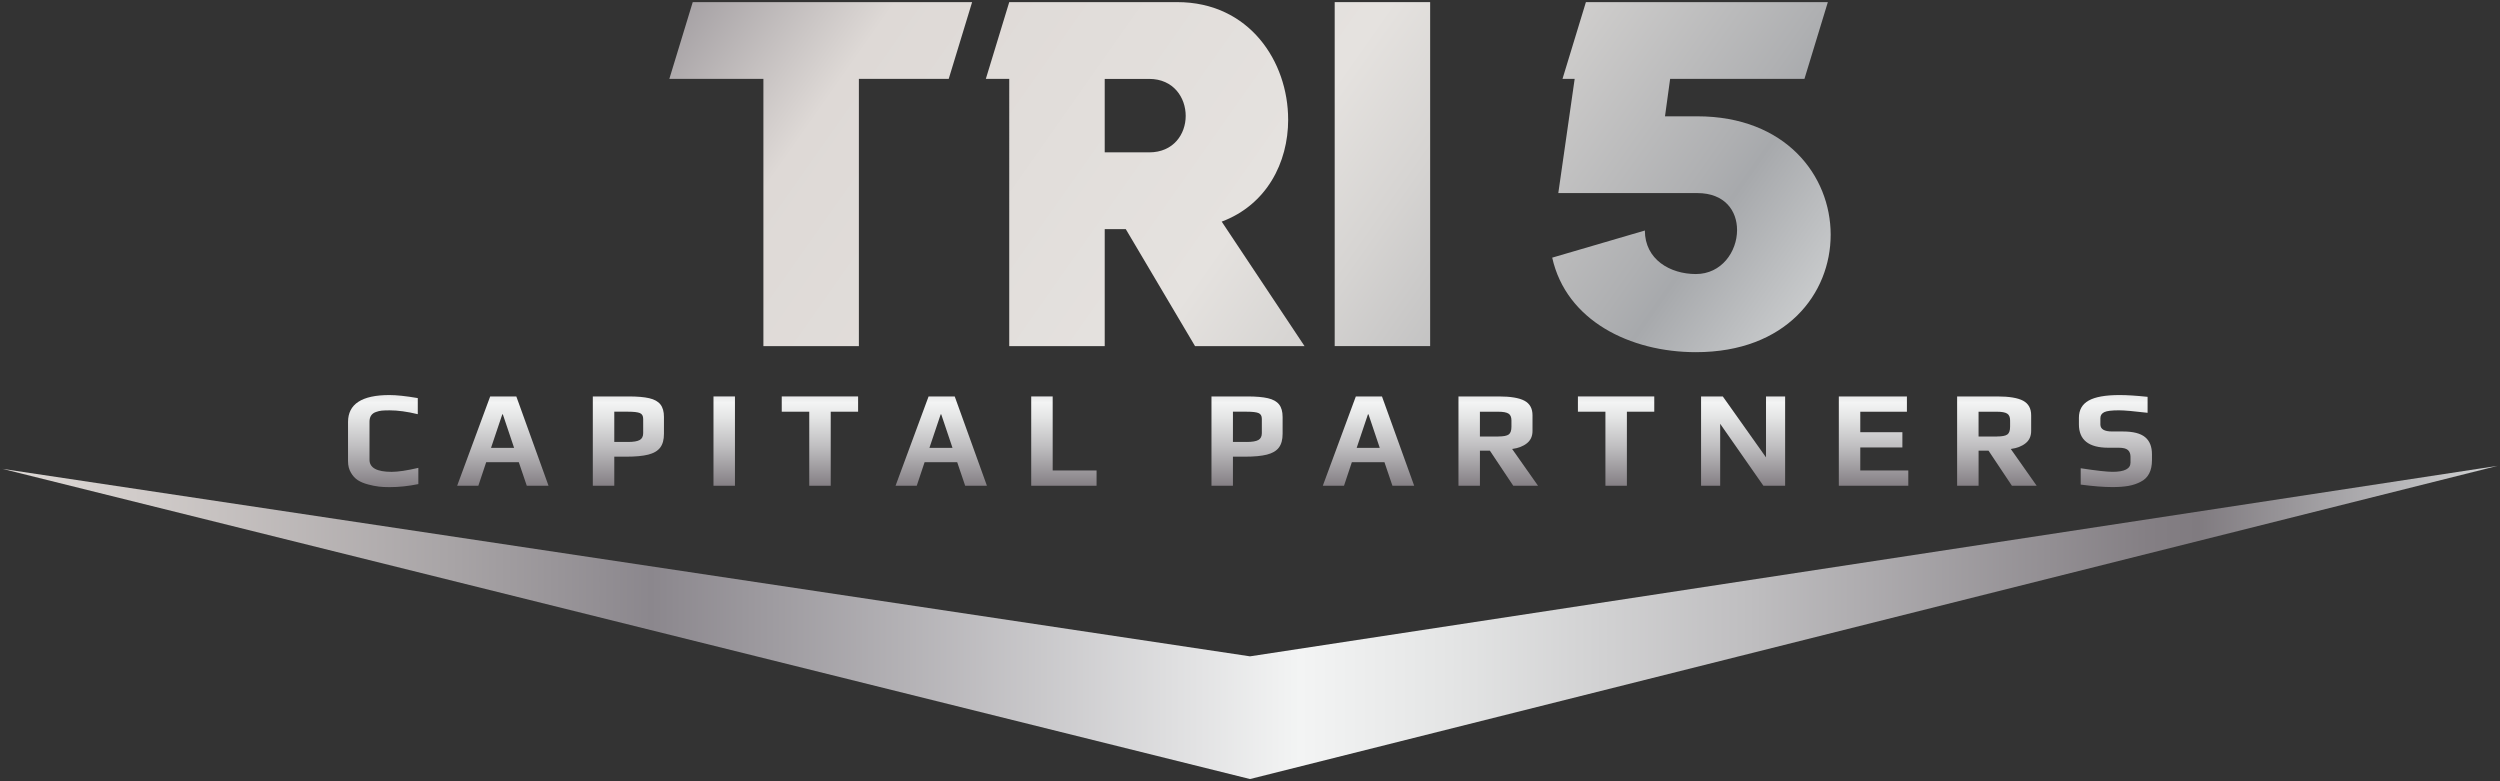
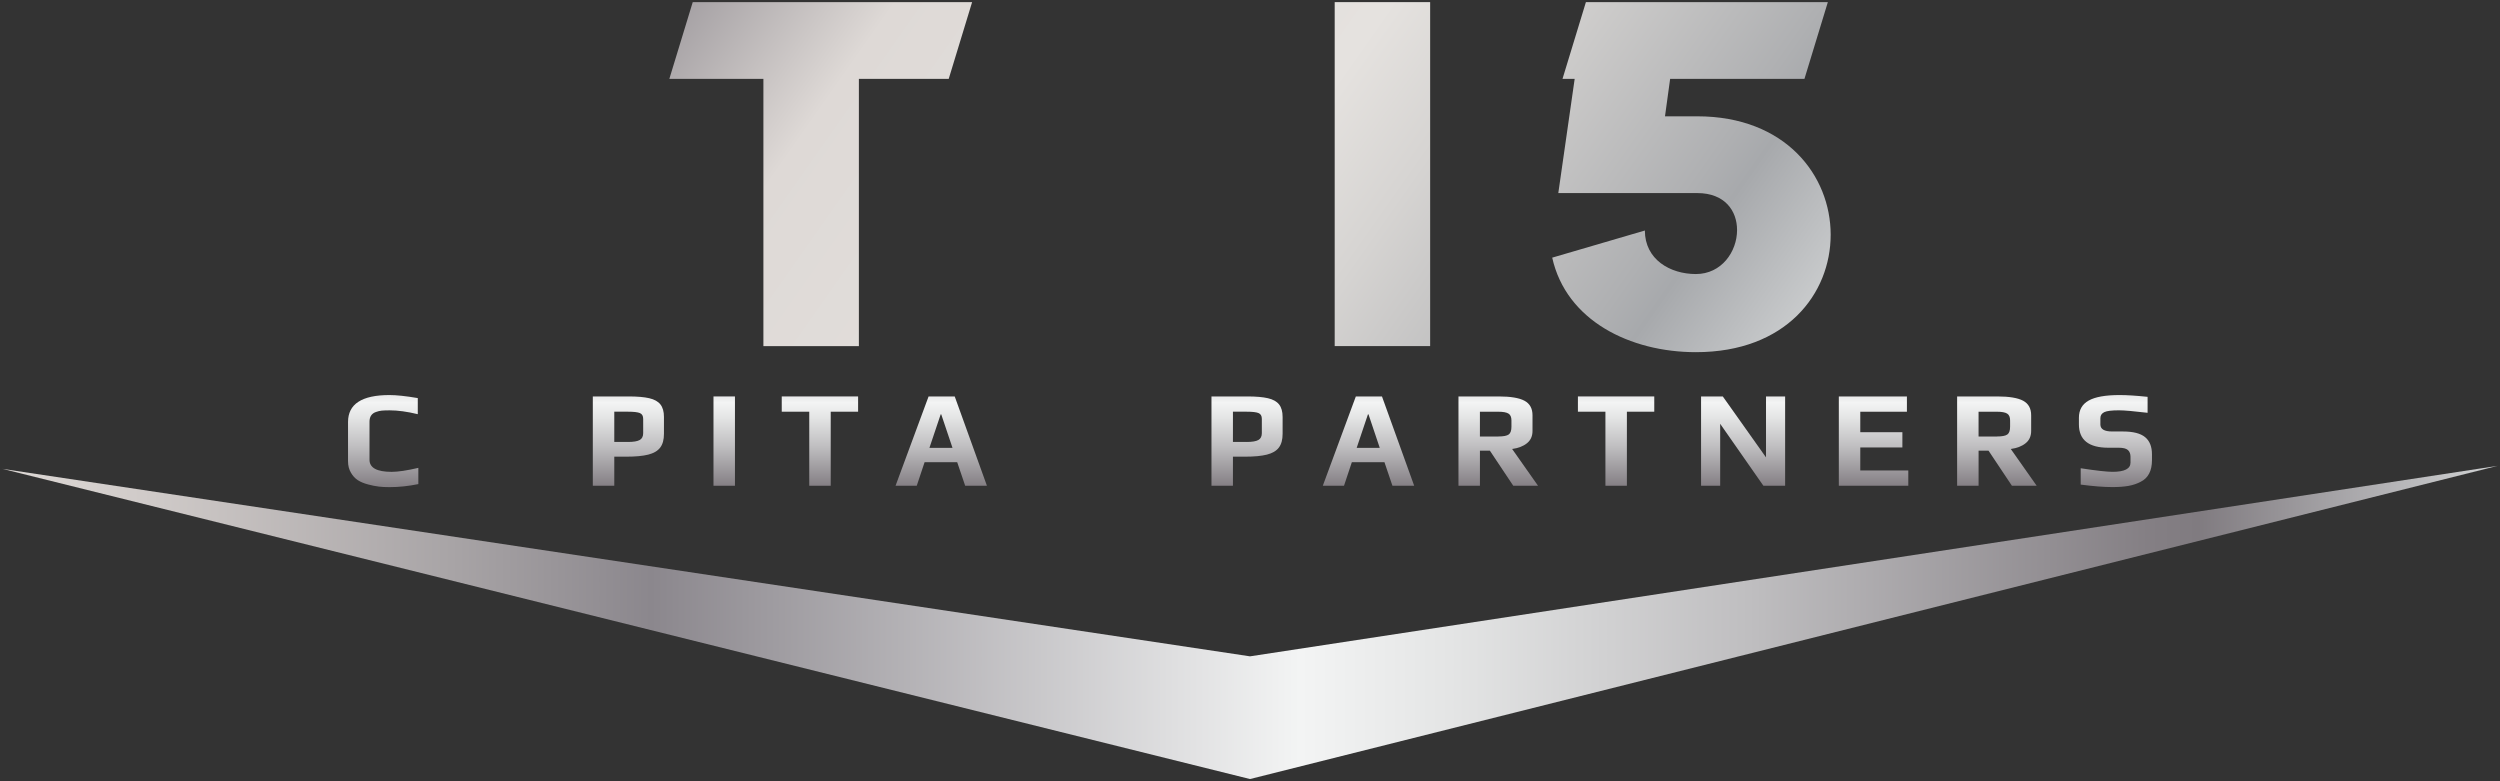
<svg xmlns="http://www.w3.org/2000/svg" xmlns:xlink="http://www.w3.org/1999/xlink" id="Layer_1" data-name="Layer 1" viewBox="0 0 1119.36 349.76">
  <rect x="0" y="0" width="1119.36" height="349.76" fill="#333333" stroke="none" />
  <defs>
    <style>
      .cls-1 {
        fill: url(#Silver-9);
      }

      .cls-1, .cls-2, .cls-3, .cls-4, .cls-5, .cls-6, .cls-7, .cls-8, .cls-9, .cls-10, .cls-11, .cls-12, .cls-13, .cls-14, .cls-15, .cls-16, .cls-17, .cls-18, .cls-19, .cls-20 {
        stroke-width: 0px;
      }

      .cls-2 {
        fill: url(#linear-gradient);
      }

      .cls-3 {
        fill: url(#Silver-12);
      }

      .cls-4 {
        fill: url(#Silver-2);
      }

      .cls-5 {
        fill: url(#Silver-16);
      }

      .cls-6 {
        fill: url(#Silver-14);
      }

      .cls-7 {
        fill: url(#Silver-7);
      }

      .cls-8 {
        fill: url(#Silver-11);
      }

      .cls-9 {
        fill: url(#Silver);
      }

      .cls-10 {
        fill: url(#Silver-10);
      }

      .cls-11 {
        fill: url(#Silver-4);
      }

      .cls-12 {
        fill: url(#Silver-5);
      }

      .cls-13 {
        fill: url(#linear-gradient-2);
      }

      .cls-14 {
        fill: url(#Silver-8);
      }

      .cls-15 {
        fill: url(#linear-gradient-3);
      }

      .cls-16 {
        fill: url(#Silver-13);
      }

      .cls-17 {
        fill: url(#Silver-6);
      }

      .cls-18 {
        fill: url(#Silver-3);
      }

      .cls-19 {
        fill: url(#linear-gradient-4);
      }

      .cls-20 {
        fill: url(#Silver-15);
      }
    </style>
    <linearGradient id="Silver" x1="1.03" y1="278.69" x2="1118.33" y2="278.69" gradientUnits="userSpaceOnUse">
      <stop offset="0" stop-color="#e5e2df" />
      <stop offset="0" stop-color="#ded9d6" />
      <stop offset=".06" stop-color="#cfcac8" />
      <stop offset=".18" stop-color="#a8a4a6" />
      <stop offset=".26" stop-color="#8b878d" />
      <stop offset=".52" stop-color="#f3f4f4" />
      <stop offset=".58" stop-color="#e4e5e5" />
      <stop offset=".7" stop-color="#bfbec0" />
      <stop offset=".86" stop-color="#847f84" />
      <stop offset=".88" stop-color="#807b80" />
      <stop offset="1" stop-color="#d1d3d4" />
      <stop offset="1" stop-color="#a7a9ac" />
    </linearGradient>
    <linearGradient id="linear-gradient" x1="269.69" y1="-5.51" x2="748.76" y2="330.94" gradientUnits="userSpaceOnUse">
      <stop offset="0" stop-color="#8b878d" />
      <stop offset=".19" stop-color="#ded9d6" />
      <stop offset=".5" stop-color="#e5e2df" />
      <stop offset=".59" stop-color="#d6d4d2" />
      <stop offset=".77" stop-color="#afb0b2" />
      <stop offset=".8" stop-color="#a7a9ac" />
      <stop offset=".92" stop-color="#d1d3d4" />
      <stop offset="1" stop-color="#807b80" />
    </linearGradient>
    <linearGradient id="linear-gradient-2" x1="305.69" y1="-56.77" x2="784.75" y2="279.68" xlink:href="#linear-gradient" />
    <linearGradient id="linear-gradient-3" x1="345.8" y1="-113.88" x2="824.87" y2="222.56" xlink:href="#linear-gradient" />
    <linearGradient id="linear-gradient-4" x1="396.98" y1="-186.76" x2="876.05" y2="149.68" xlink:href="#linear-gradient" />
    <linearGradient id="Silver-2" data-name="Silver" x1="171.57" y1="123.23" x2="171.57" y2="232.97" xlink:href="#Silver" />
    <linearGradient id="Silver-3" data-name="Silver" x1="225.14" y1="123.23" x2="225.14" y2="232.97" xlink:href="#Silver" />
    <linearGradient id="Silver-4" data-name="Silver" x1="281.36" y1="123.23" x2="281.36" y2="232.97" xlink:href="#Silver" />
    <linearGradient id="Silver-5" data-name="Silver" x1="324.27" y1="123.23" x2="324.27" y2="232.97" xlink:href="#Silver" />
    <linearGradient id="Silver-6" data-name="Silver" x1="367.12" y1="123.23" x2="367.12" y2="232.97" xlink:href="#Silver" />
    <linearGradient id="Silver-7" data-name="Silver" x1="421.43" y1="123.23" x2="421.43" y2="232.97" xlink:href="#Silver" />
    <linearGradient id="Silver-8" data-name="Silver" x1="476.35" y1="123.23" x2="476.35" y2="232.97" xlink:href="#Silver" />
    <linearGradient id="Silver-9" data-name="Silver" x1="558.36" y1="123.23" x2="558.36" y2="232.97" xlink:href="#Silver" />
    <linearGradient id="Silver-10" data-name="Silver" x1="612.73" y1="123.23" x2="612.73" y2="232.97" xlink:href="#Silver" />
    <linearGradient id="Silver-11" data-name="Silver" x1="670.82" y1="123.23" x2="670.82" y2="232.97" xlink:href="#Silver" />
    <linearGradient id="Silver-12" data-name="Silver" x1="723.6" y1="123.23" x2="723.6" y2="232.97" xlink:href="#Silver" />
    <linearGradient id="Silver-13" data-name="Silver" x1="780.46" y1="123.23" x2="780.46" y2="232.97" xlink:href="#Silver" />
    <linearGradient id="Silver-14" data-name="Silver" x1="838.87" y1="123.23" x2="838.87" y2="232.97" xlink:href="#Silver" />
    <linearGradient id="Silver-15" data-name="Silver" x1="894.1" y1="123.23" x2="894.1" y2="232.97" xlink:href="#Silver" />
    <linearGradient id="Silver-16" data-name="Silver" x1="947.18" y1="123.23" x2="947.18" y2="232.97" xlink:href="#Silver" />
  </defs>
  <polygon class="cls-9" points="1118.33 208.57 559.68 348.81 1.03 209.92 559.68 293.87 1118.33 208.57" />
  <g>
    <path class="cls-2" d="m424.79,35.32h-40.23v119.65h-42.75V35.32h-42.12L310.17.95h125.09l-10.48,34.37Z" />
-     <path class="cls-13" d="m576.77,53.55c0,19.28-9.64,38.14-29.76,45.68l37.09,55.74h-49.03l-31.01-52.38h-9.43v52.38h-42.75V35.32h-10.48L451.88.95h75.22c32.27,0,49.66,26.61,49.66,52.59Zm-82.14,14.67h19.91c10.9,0,16.35-8.17,16.35-16.34s-5.45-16.55-16.35-16.55h-19.91v32.9Z" />
    <path class="cls-15" d="m640.34.95v154.01h-42.74V.95h42.74Z" />
    <path class="cls-19" d="m694.99,115.36l41.49-12.15c0,12.99,11.31,19.49,22.84,19.49s18.44-10.06,18.44-19.7c0-8.59-5.45-16.55-17.81-16.55h-62.23l7.33-51.13h-5.45l10.48-34.37h108.33l-10.48,34.37h-60.14l-2.3,16.76h14.46c39.6,0,59.72,26.61,59.72,53.01s-19.91,52.59-60.35,52.59c-29.34,0-58.04-14.04-64.33-42.33Z" />
  </g>
  <g>
    <path class="cls-4" d="m169.53,217.85c-1.42-.16-2.97-.47-4.65-.92-1.89-.49-3.45-1.14-4.68-1.94-1.23-.8-2.26-1.92-3.08-3.36-.86-1.44-1.29-3.14-1.29-5.11v-17.56c0-8.05,6.18-12.08,18.54-12.08,3.16,0,7.39.45,12.69,1.36v7.21c-4.76-1.15-8.95-1.72-12.57-1.72-1.52,0-2.7.04-3.54.12-.84.08-1.71.29-2.62.62-1.93.66-2.89,2.12-2.89,4.37v17.01c0,3.62,3.31,5.42,9.92,5.42,2.83,0,6.82-.59,11.95-1.79v7.27c-4.4.9-8.71,1.36-12.94,1.36-1.81,0-3.42-.08-4.84-.25Z" />
-     <path class="cls-18" d="m219.47,177.5h11.71l14.42,39.99h-9.74l-3.57-10.54h-14.6l-3.51,10.54h-9.49l14.79-39.99Zm10.72,23.04l-5.05-15.03h-.24l-5.05,15.03h10.35Z" />
    <path class="cls-11" d="m265.43,177.5h16.02c3.9,0,6.99.27,9.27.8,2.28.53,3.94,1.47,4.99,2.8,1.05,1.34,1.57,3.19,1.57,5.58v7.58c0,2.63-.56,4.68-1.69,6.16-1.13,1.48-2.92,2.53-5.36,3.14-2.44.62-5.74.92-9.89.92h-5.3v13h-9.61v-39.99Zm15.71,20.39c2.51,0,4.27-.3,5.3-.89,1.03-.59,1.54-1.61,1.54-3.05v-6.41c0-1.31-.49-2.18-1.48-2.59-.95-.41-2.77-.62-5.48-.62h-5.98v13.55h6.1Z" />
    <path class="cls-12" d="m319.46,177.5h9.61v39.99h-9.61v-39.99Z" />
    <path class="cls-17" d="m362.34,184.34h-12.32v-6.84h34.19v6.84h-12.26v33.15h-9.61v-33.15Z" />
    <path class="cls-7" d="m415.76,177.5h11.71l14.42,39.99h-9.74l-3.57-10.54h-14.6l-3.51,10.54h-9.49l14.79-39.99Zm10.72,23.04l-5.05-15.03h-.24l-5.05,15.03h10.35Z" />
-     <path class="cls-14" d="m461.72,177.5h9.61v33.15h19.65v6.84h-29.26v-39.99Z" />
    <path class="cls-1" d="m542.43,177.5h16.02c3.9,0,6.99.27,9.27.8,2.28.53,3.94,1.47,4.99,2.8,1.05,1.34,1.57,3.19,1.57,5.58v7.58c0,2.63-.56,4.68-1.69,6.16-1.13,1.48-2.92,2.53-5.36,3.14-2.44.62-5.74.92-9.89.92h-5.3v13h-9.61v-39.99Zm15.71,20.39c2.51,0,4.27-.3,5.3-.89,1.03-.59,1.54-1.61,1.54-3.05v-6.41c0-1.31-.49-2.18-1.48-2.59-.95-.41-2.77-.62-5.48-.62h-5.98v13.55h6.1Z" />
    <path class="cls-10" d="m607.06,177.5h11.71l14.42,39.99h-9.74l-3.57-10.54h-14.6l-3.51,10.54h-9.49l14.79-39.99Zm10.72,23.04l-5.05-15.03h-.24l-5.05,15.03h10.35Z" />
    <path class="cls-8" d="m653.02,177.5h17.99c5.34,0,9.2.65,11.59,1.94,2.38,1.3,3.57,3.46,3.57,6.5v7.02c0,2.34-.83,4.18-2.5,5.51-1.66,1.34-3.87,2.19-6.62,2.56l11.58,16.45h-11.09l-10.47-15.71h-4.44v15.71h-9.61v-39.99Zm17.87,17.93c2.26,0,3.8-.3,4.62-.89.82-.59,1.23-1.75,1.23-3.48v-2.83c0-1.48-.44-2.5-1.33-3.05-.88-.55-2.39-.83-4.53-.83h-8.26v11.09h8.26Z" />
    <path class="cls-3" d="m718.82,184.34h-12.32v-6.84h34.19v6.84h-12.26v33.15h-9.61v-33.15Z" />
    <path class="cls-16" d="m761.64,177.5h9.73l19.35,27.29v-27.29h8.56v39.99h-9.73l-19.35-27.73v27.73h-8.56v-39.99Z" />
    <path class="cls-6" d="m823.31,177.5h30.5v6.84h-20.88v9.18h18.85v6.84h-18.85v10.29h21.5v6.84h-31.11v-39.99Z" />
    <path class="cls-20" d="m876.29,177.5h17.99c5.34,0,9.2.65,11.59,1.94,2.38,1.3,3.57,3.46,3.57,6.5v7.02c0,2.34-.83,4.18-2.5,5.51-1.66,1.34-3.87,2.19-6.62,2.56l11.58,16.45h-11.09l-10.47-15.71h-4.44v15.71h-9.61v-39.99Zm17.87,17.93c2.26,0,3.8-.3,4.62-.89.82-.59,1.23-1.75,1.23-3.48v-2.83c0-1.48-.44-2.5-1.33-3.05-.88-.55-2.39-.83-4.53-.83h-8.26v11.09h8.26Z" />
    <path class="cls-5" d="m931.62,216.99v-7.33c6.98,1.07,11.75,1.6,14.29,1.6,5.34,0,8.01-1.38,8.01-4.13v-2.59c0-1.32-.38-2.32-1.14-3.02-.76-.7-2.13-1.05-4.1-1.05h-4.68c-8.79,0-13.18-3.49-13.18-10.47v-2.96c0-3.49,1.46-6.06,4.38-7.7,2.91-1.64,7.53-2.46,13.86-2.46,3.29,0,7.45.27,12.51.8v7.15c-6.2-.74-10.48-1.11-12.82-1.11-3.25,0-5.42.27-6.53.8-1.19.57-1.79,1.48-1.79,2.71v2.83c0,2.09,1.77,3.14,5.3,3.14h4.8c4.56,0,7.87.84,9.92,2.53,2.05,1.68,3.08,4.25,3.08,7.7v2.65c0,4.76-1.7,7.99-5.11,9.67-1.64.86-3.46,1.47-5.46,1.82-1.99.35-4.39.52-7.18.52-3.82,0-8.54-.37-14.17-1.11Z" />
  </g>
</svg>